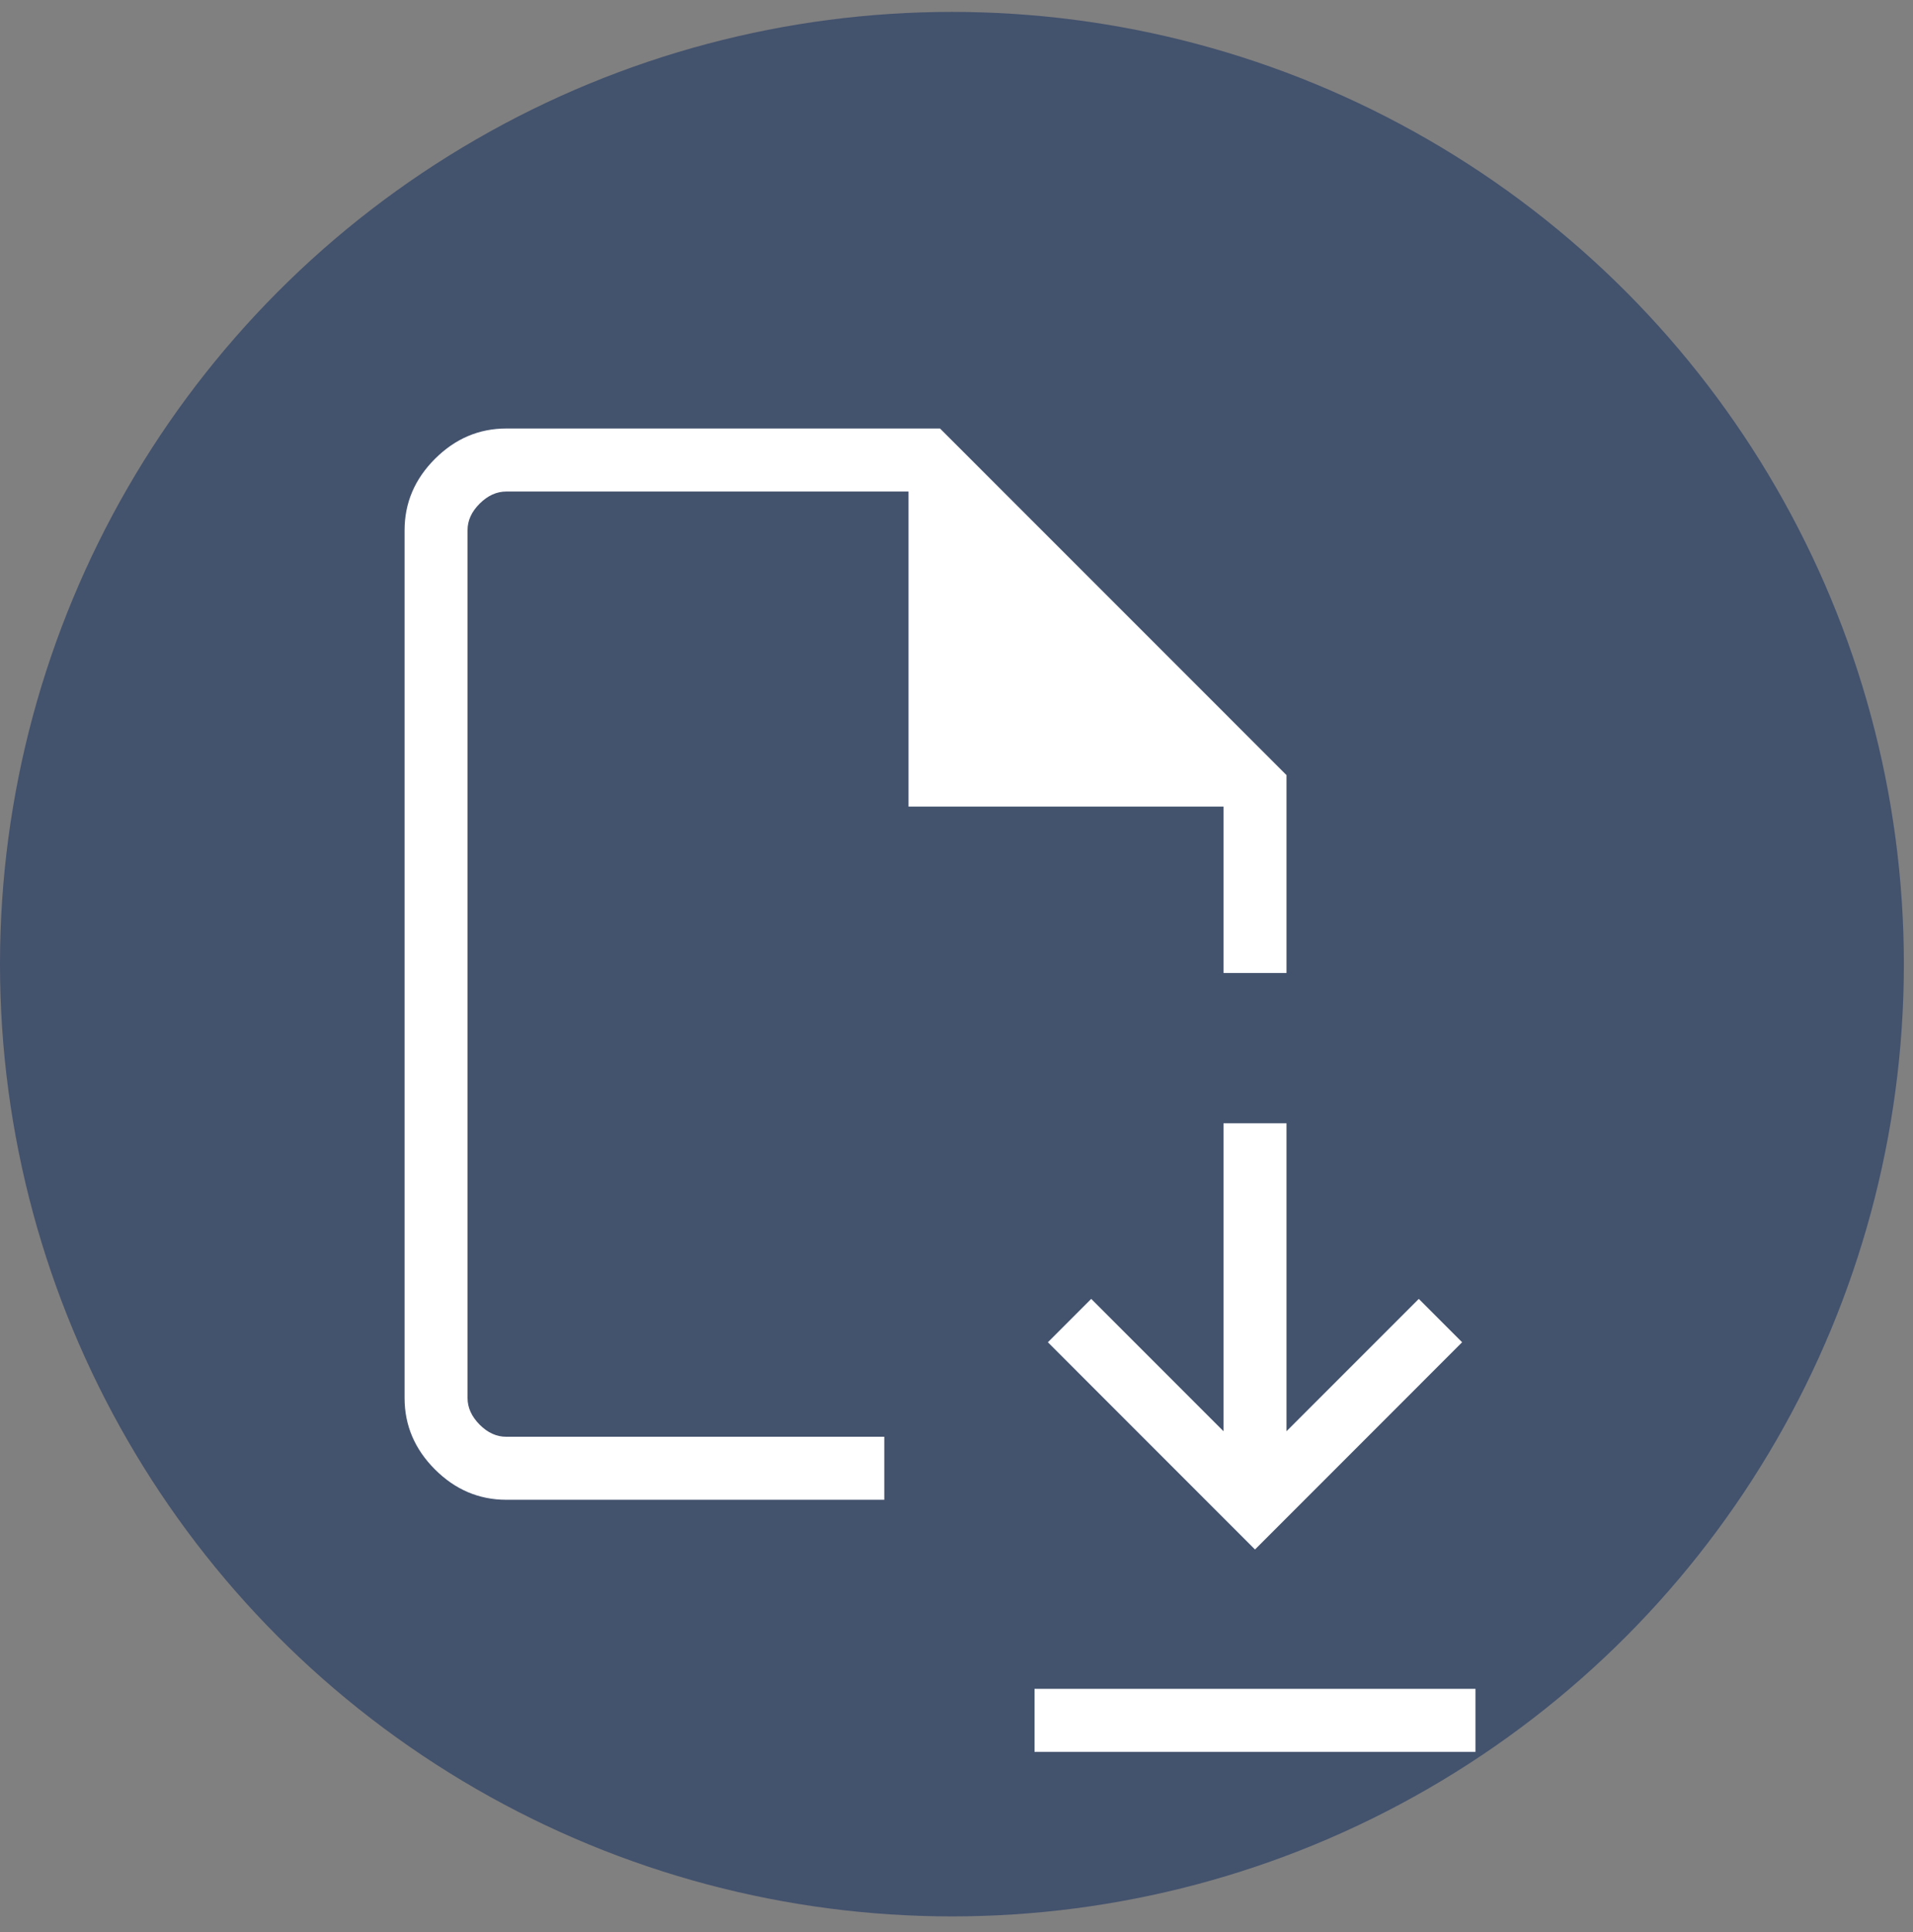
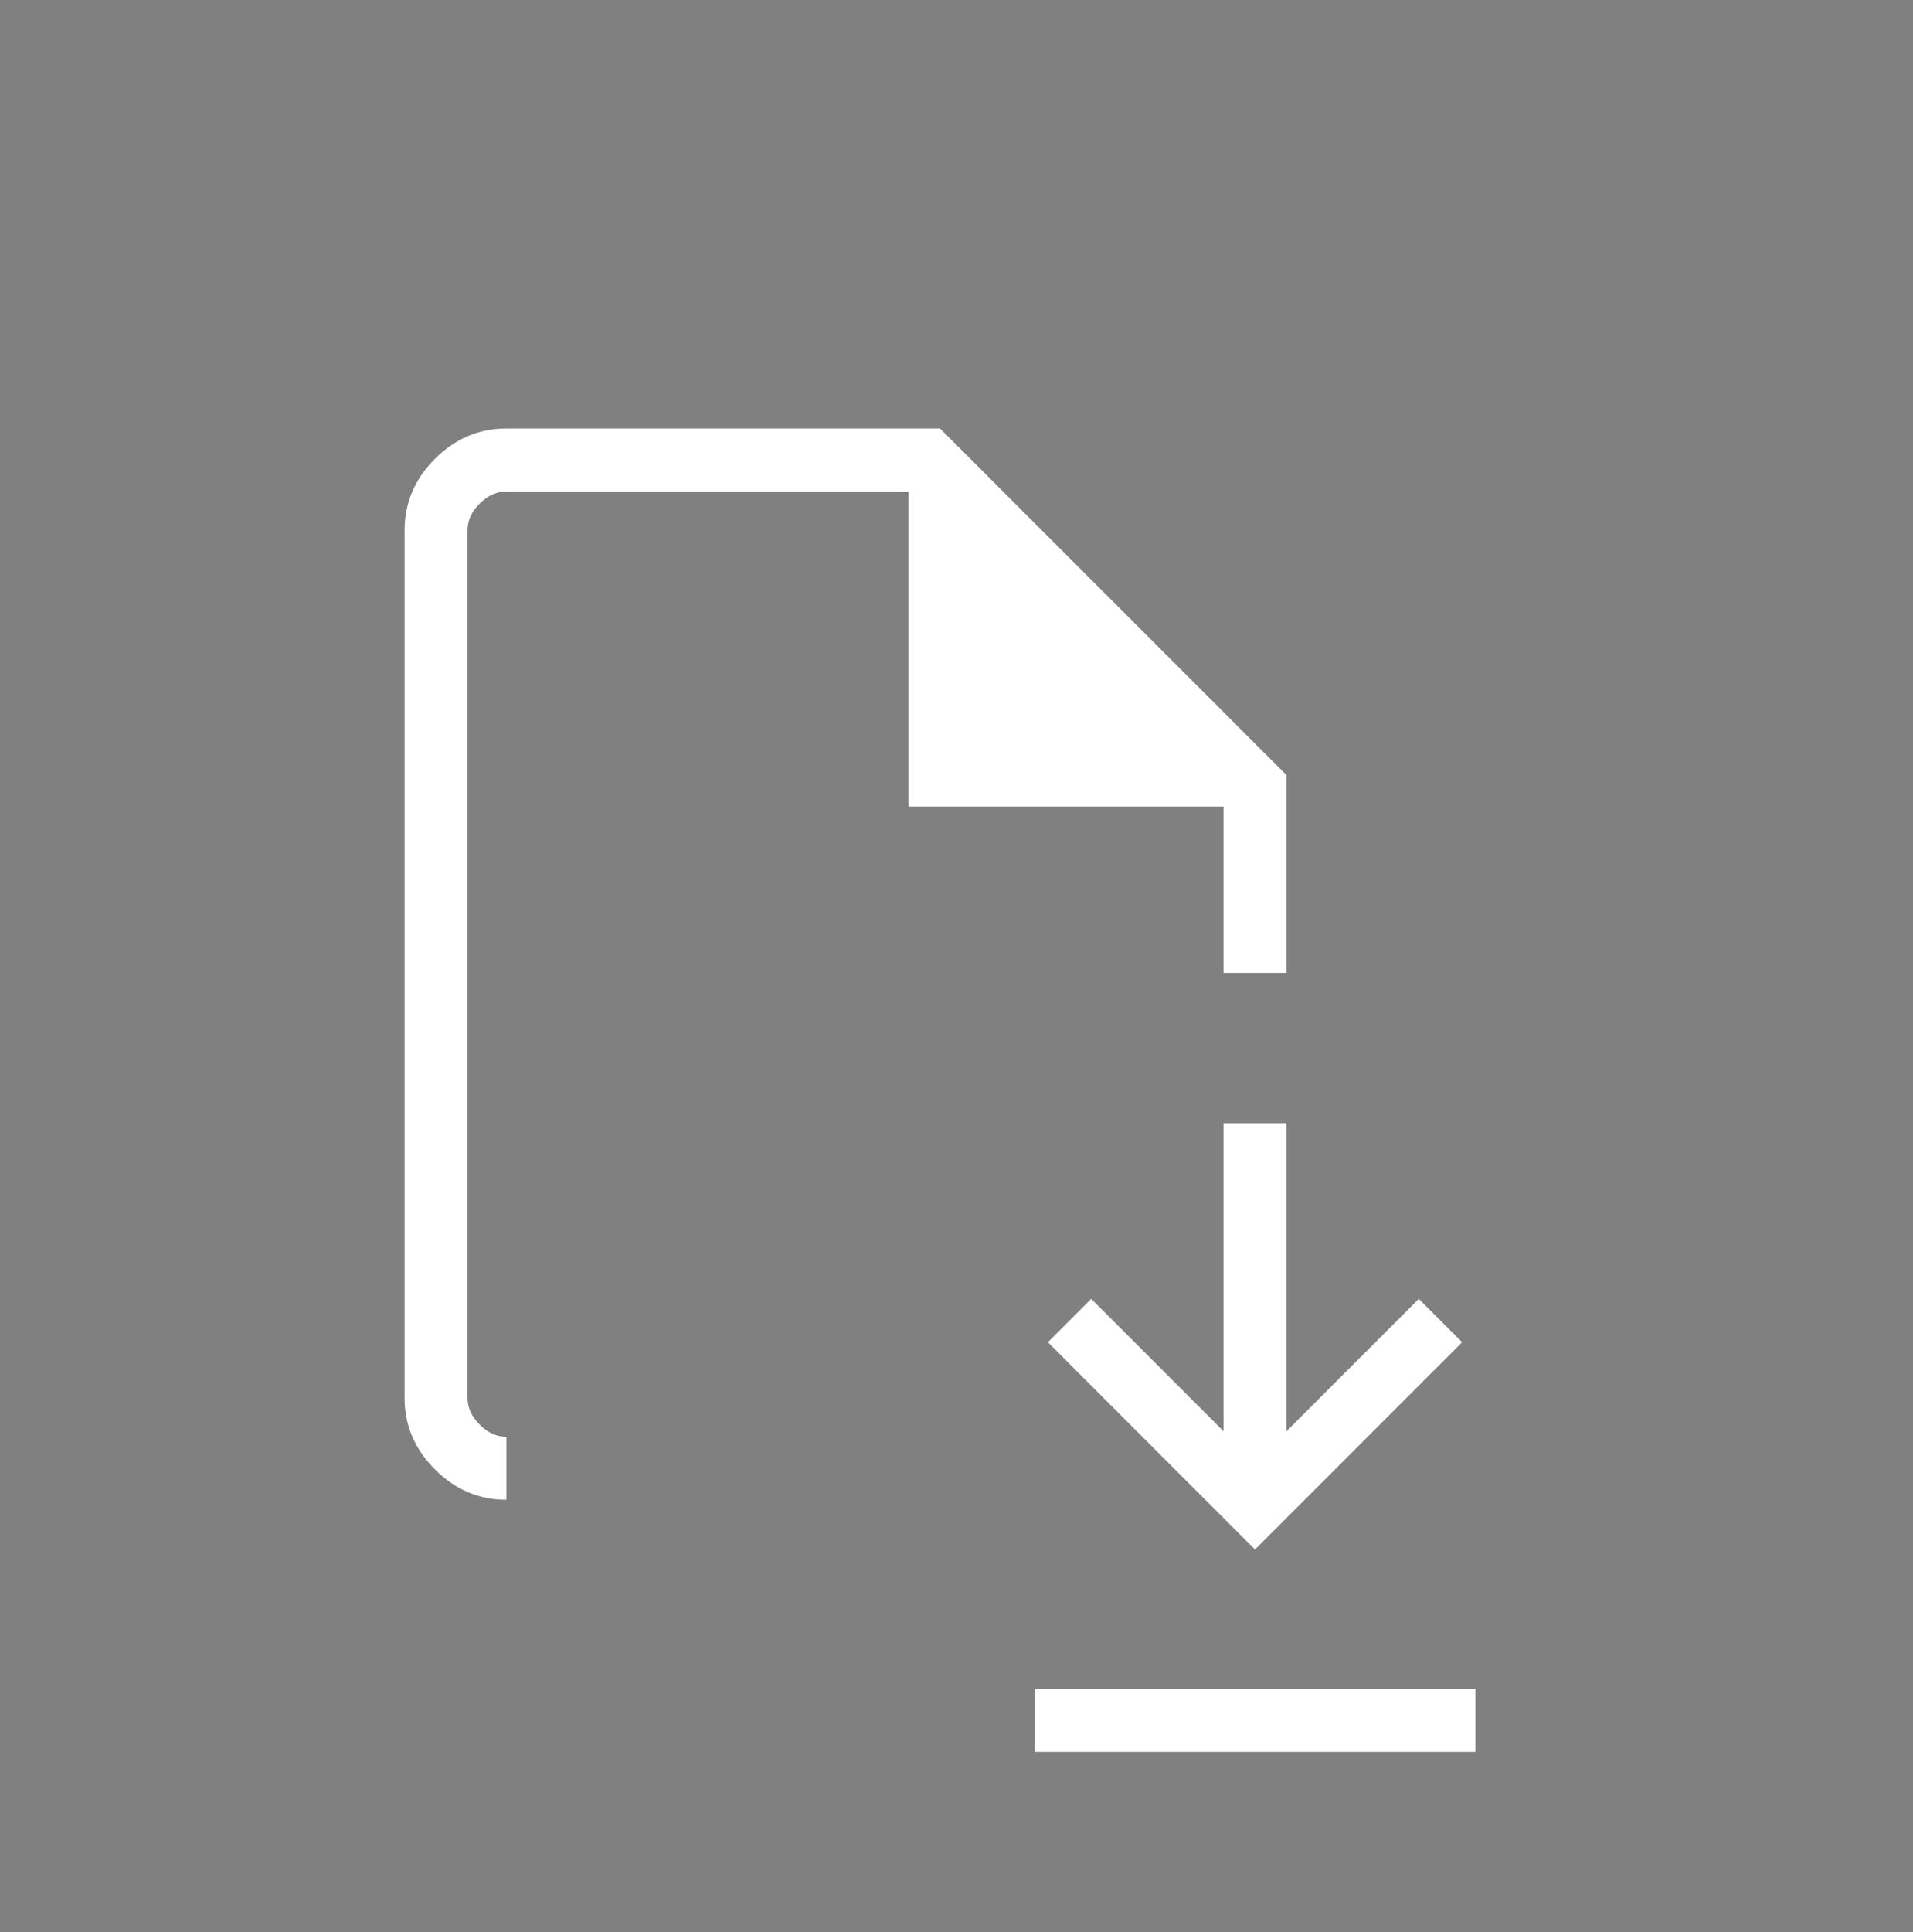
<svg xmlns="http://www.w3.org/2000/svg" width="103" height="104" viewBox="0 0 103 104" fill="none">
  <rect x="0" y="0" width="103" height="104" fill="#808080" stroke="none" />
-   <circle cx="51.254" cy="51.895" r="51.254" fill="#43526D" />
-   <path d="M67.572 83.401L78.724 72.246L76.391 69.912L69.268 77.035V60.459H65.876V77.035L58.753 69.912L56.42 72.246L67.572 83.401ZM55.701 94.292V90.9H79.443V94.292H55.701ZM27.264 80.725C25.79 80.725 24.508 80.18 23.418 79.09C22.328 78 21.783 76.718 21.783 75.244V28.546C21.783 27.071 22.328 25.789 23.418 24.699C24.508 23.609 25.79 23.064 27.264 23.064H50.613L69.268 41.719V52.37H65.876V43.415H48.917V26.456H27.264C26.741 26.456 26.262 26.673 25.826 27.108C25.389 27.542 25.172 28.02 25.174 28.542V75.247C25.174 75.767 25.392 76.246 25.826 76.682C26.26 77.118 26.738 77.335 27.261 77.333H47.611V80.725H27.264Z" fill="white" />
+   <path d="M67.572 83.401L78.724 72.246L76.391 69.912L69.268 77.035V60.459H65.876V77.035L58.753 69.912L56.42 72.246L67.572 83.401ZM55.701 94.292V90.9H79.443V94.292H55.701ZM27.264 80.725C25.79 80.725 24.508 80.18 23.418 79.09C22.328 78 21.783 76.718 21.783 75.244V28.546C21.783 27.071 22.328 25.789 23.418 24.699C24.508 23.609 25.79 23.064 27.264 23.064H50.613L69.268 41.719V52.37H65.876V43.415H48.917V26.456H27.264C26.741 26.456 26.262 26.673 25.826 27.108C25.389 27.542 25.172 28.02 25.174 28.542V75.247C25.174 75.767 25.392 76.246 25.826 76.682C26.26 77.118 26.738 77.335 27.261 77.333H47.611H27.264Z" fill="white" />
</svg>